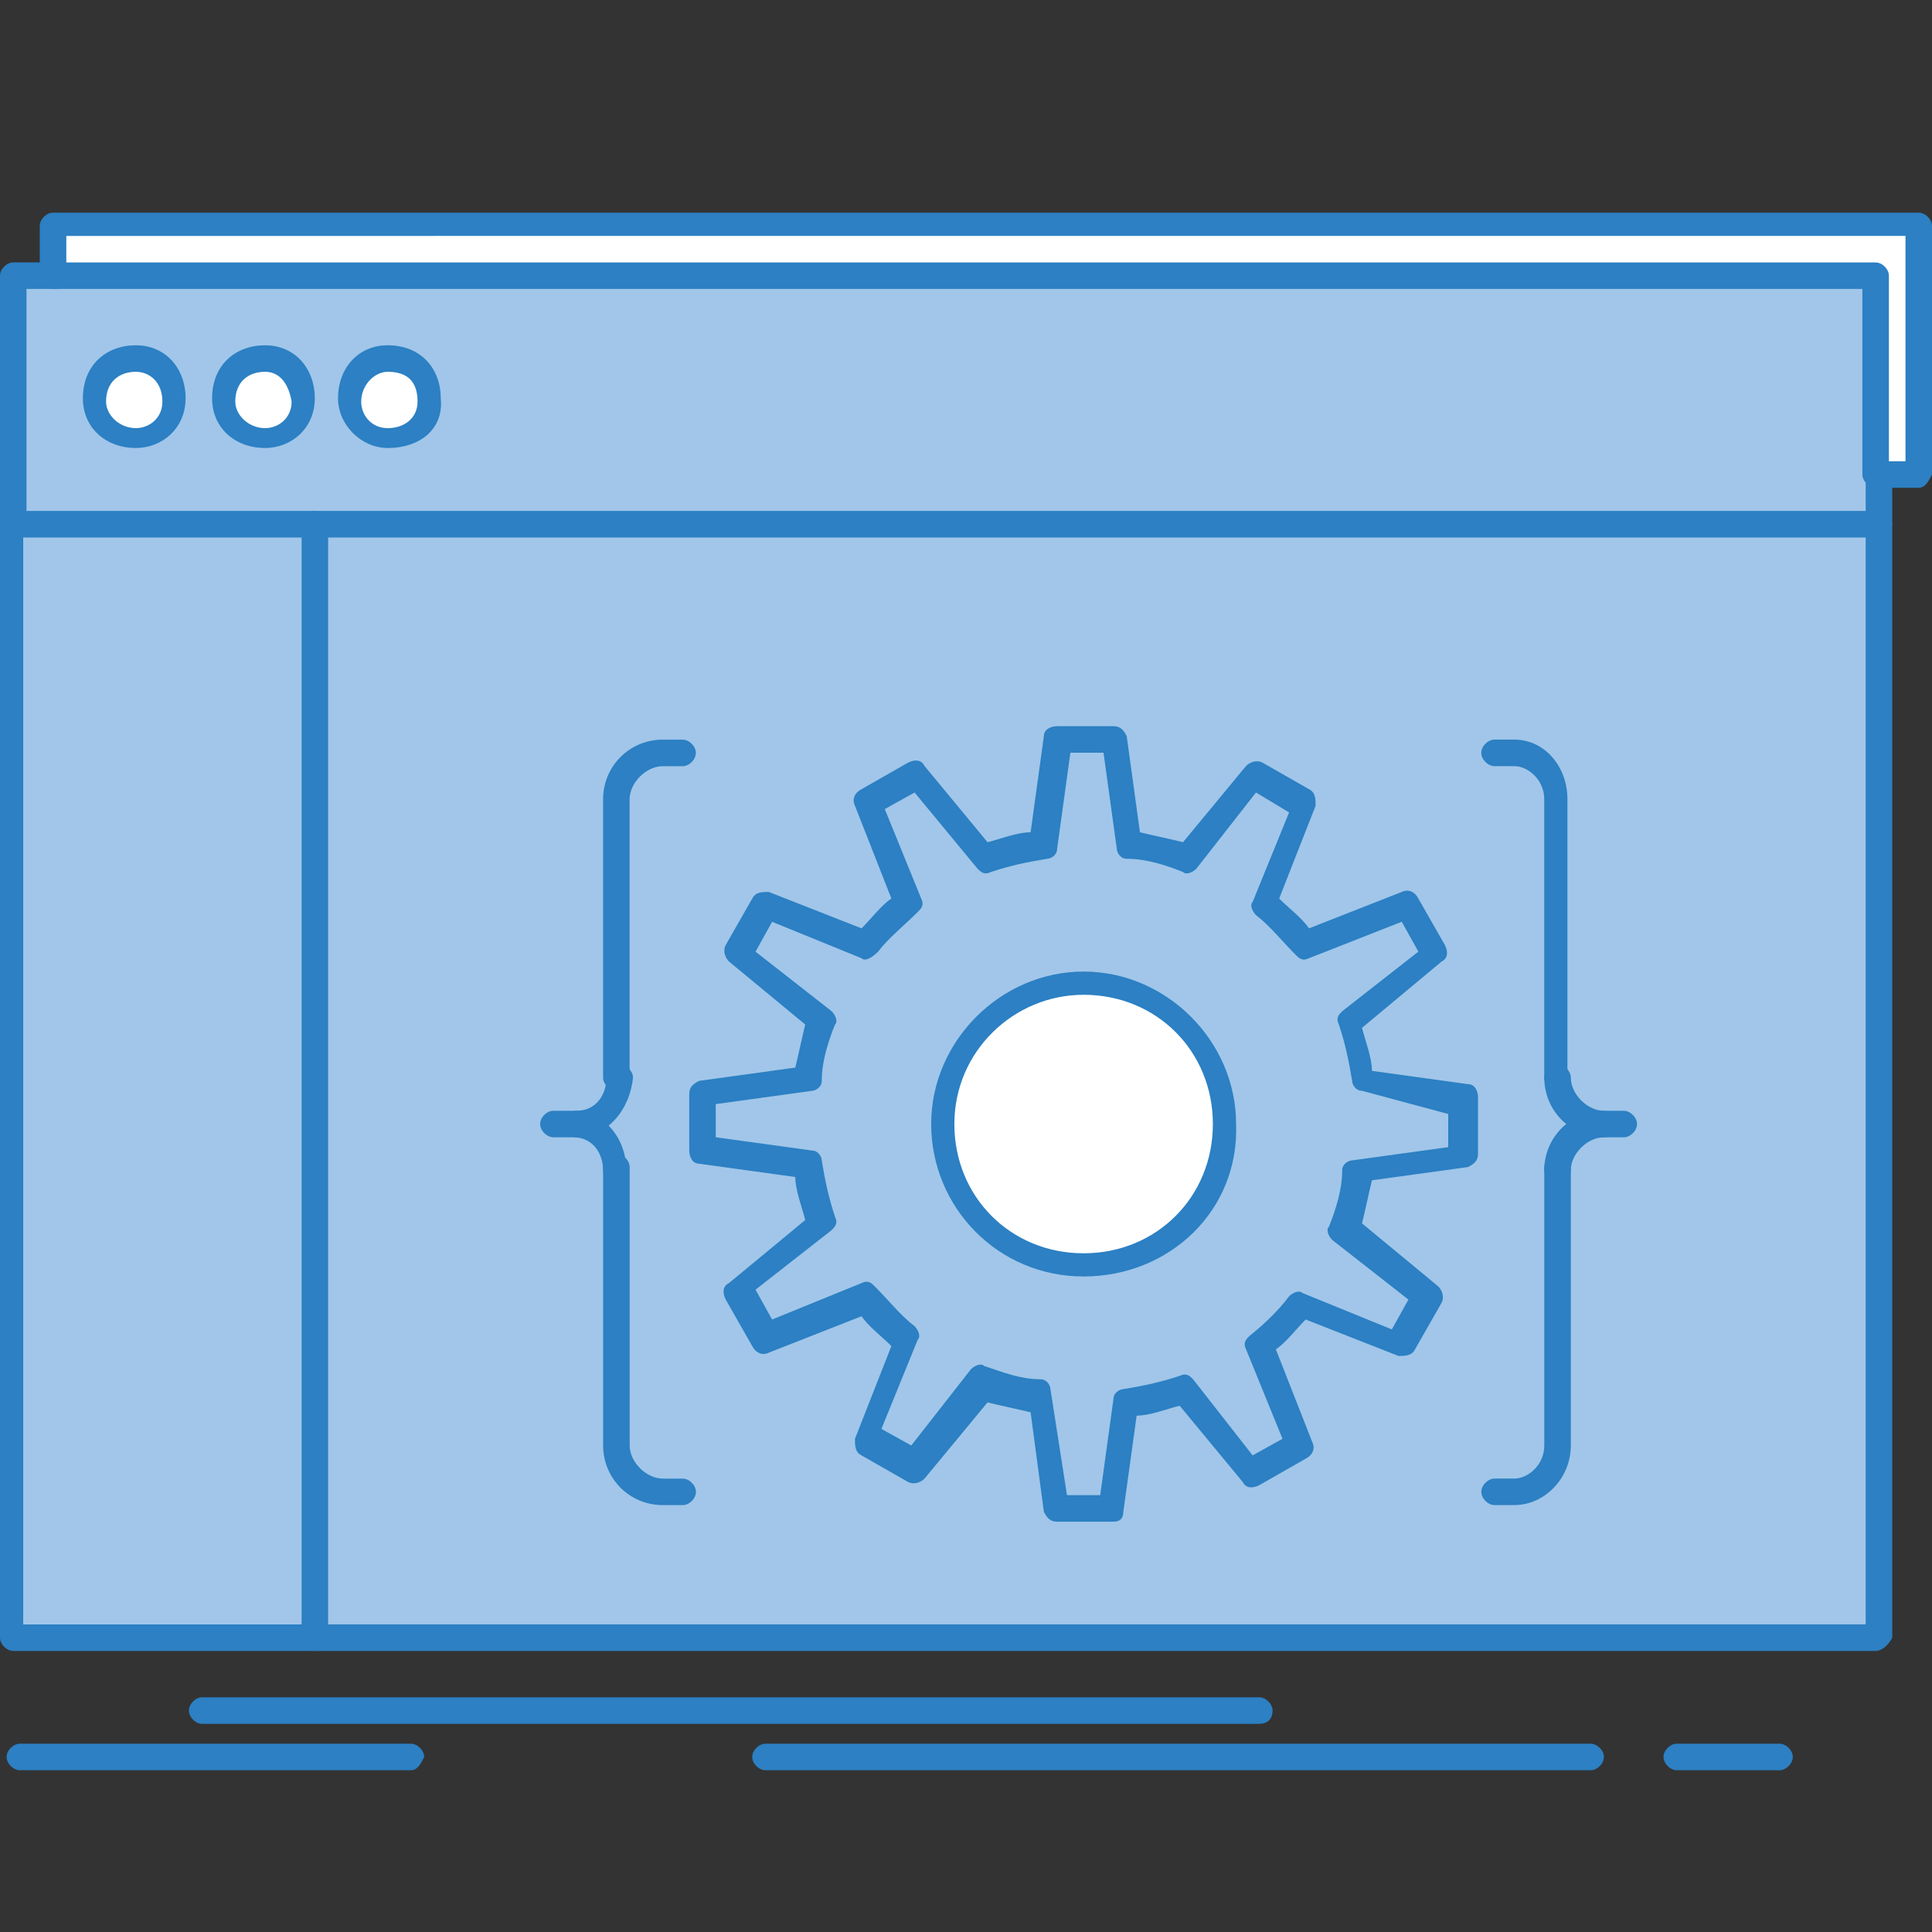
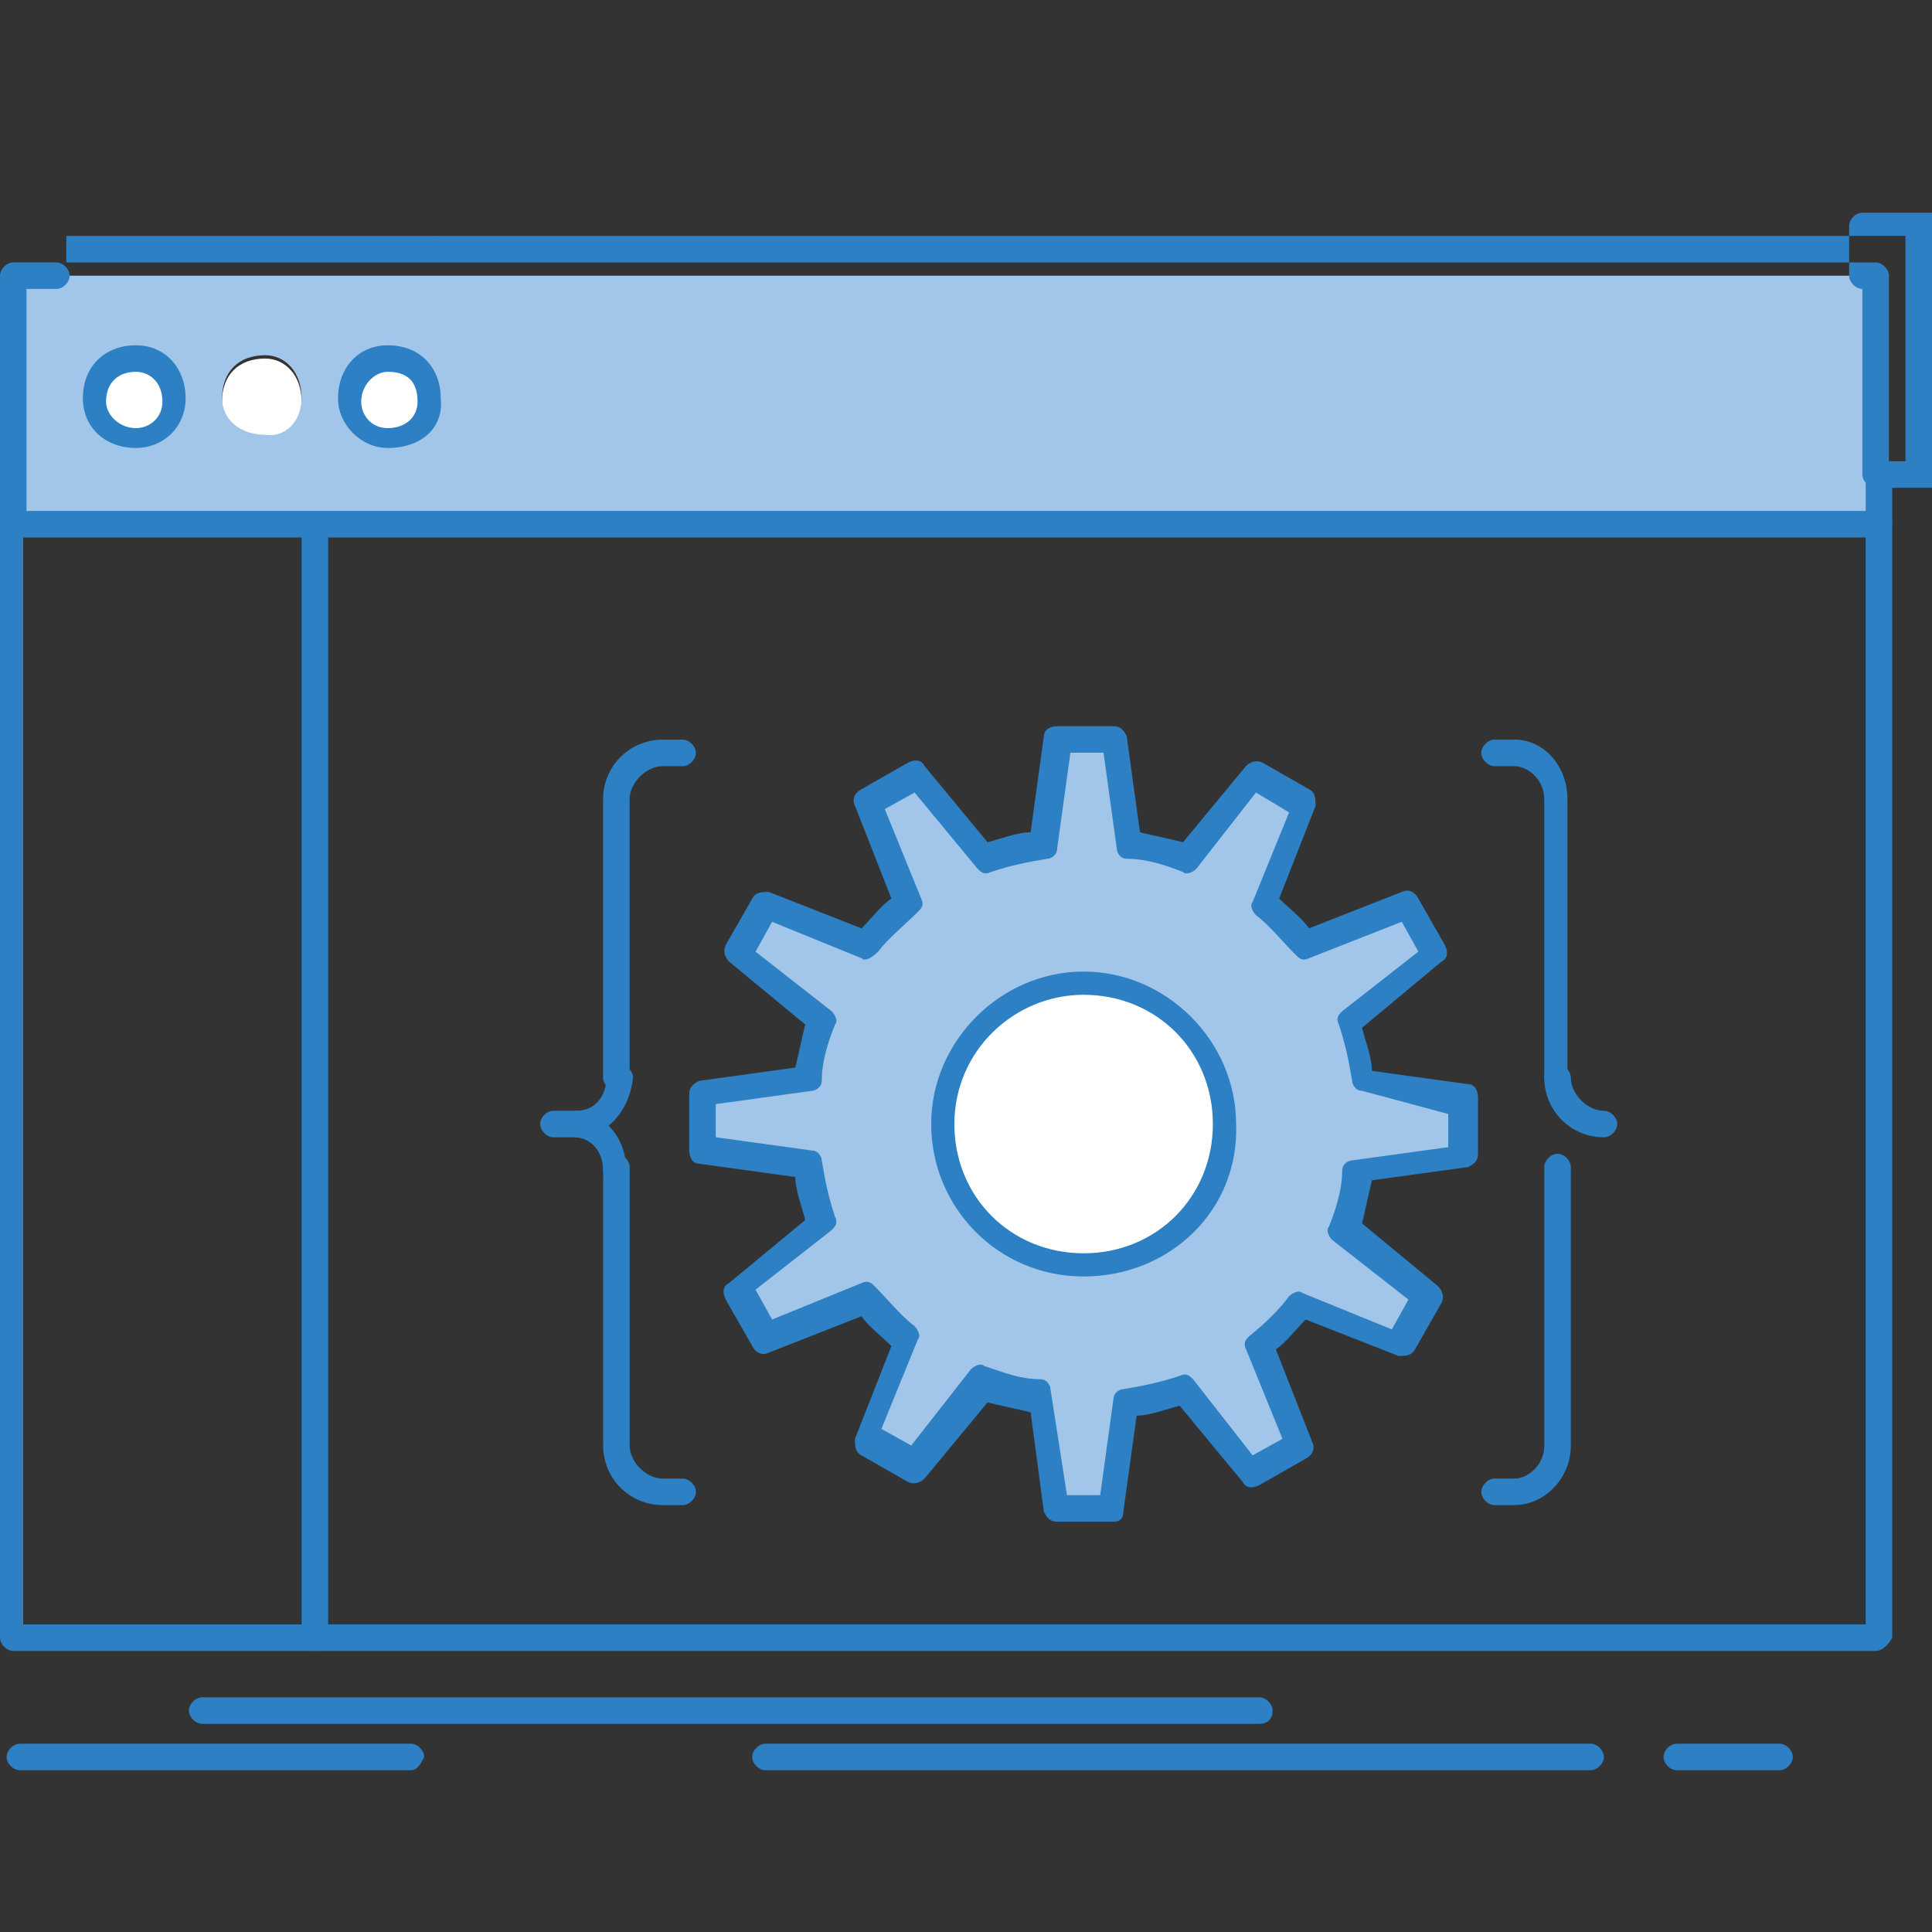
<svg xmlns="http://www.w3.org/2000/svg" id="a" data-name="Layer_1" viewBox="0 0 500 500">
  <rect x="0" y="0" width="500" height="500" fill="#333333" stroke="none" />
  <defs>
    <style> .c { fill: #2c80c3; } .d { fill: #fff; } .e { fill: #a1c6e9; } </style>
  </defs>
  <g id="b" data-name="_x35_94_x2C__Api_x2C__app_x2C__coding_x2C__developer_x2C__software">
    <g>
      <path class="d" d="M100.34,92.79c6.86,0,11.15,4.28,11.15,11.14,0,5.14-4.29,9.43-11.15,9.43-5.14,0-9.43-4.29-9.43-9.43,0-6.86,4.29-11.14,9.43-11.14Z" />
      <path class="d" d="M68.61,92.79c5.14,0,9.43,4.28,9.43,11.14,0,5.14-4.29,9.43-9.43,9.43-6.86,0-11.15-4.29-11.15-9.43,0-6.86,4.29-11.14,11.15-11.14Z" />
      <path class="d" d="M35.17,92.79c5.14,0,9.43,4.28,9.43,11.14,0,5.14-4.29,9.43-9.43,9.43-6.86,0-11.15-4.29-11.15-9.43.86-6.86,5.15-11.14,11.15-11.14Z" />
-       <polygon class="d" points="496.56 58.48 496.56 122.8 485.42 122.8 485.42 71.35 13.72 71.35 13.72 58.48 496.56 58.48" />
      <path class="e" d="M485.42,122.8v12.87H3.44v-64.32h482.84v51.45h-.85ZM111.5,103.08c0-6.86-4.29-11.15-11.15-11.15-5.14,0-9.43,4.29-9.43,11.15,0,5.14,4.29,9.43,9.43,9.43,6.86.85,11.15-3.44,11.15-9.43ZM78.05,103.08c0-6.86-4.29-11.15-9.43-11.15-6.86,0-11.15,4.29-11.15,11.15,0,5.14,4.29,9.43,11.15,9.43,5.14.85,9.43-3.44,9.43-9.43ZM44.6,103.08c0-6.86-4.29-11.15-9.43-11.15-6.86,0-11.15,4.29-11.15,11.15,0,5.14,4.29,9.43,11.15,9.43,5.14.85,9.43-3.44,9.43-9.43Z" />
-       <rect class="e" x="3.44" y="135.67" width="78.04" height="288.15" />
      <path class="d" d="M280.44,254.02c20.59,0,36.88,16.3,36.88,36.87s-16.3,36.87-36.88,36.87-36.87-16.29-36.87-36.87c.85-20.58,17.15-36.87,36.87-36.87Z" />
-       <path class="e" d="M485.42,135.67v288.15H81.47V135.67h403.95ZM380.79,297.76v-13.72l-27.44-4.29c-.86-5.14-2.58-10.29-4.29-15.43l21.44-17.15-6.86-12.01-25.73,10.29c-3.43-4.29-6.86-7.72-11.15-11.14l10.3-25.73-12.01-6.86-17.15,21.44c-5.15-1.72-9.43-3.43-15.44-4.29l-4.29-27.44h-14.58l-4.28,27.44c-5.15.86-10.3,2.57-15.44,4.29l-17.15-21.44-12.01,6.86,10.29,25.73c-4.29,3.43-7.72,6.85-11.14,11.14l-25.73-10.29-6.86,12.01,21.44,17.15c-1.72,5.14-3.44,9.43-4.29,15.43l-27.44,4.29v13.72l27.44,4.29c.85,5.14,2.57,10.29,4.29,14.58l-21.44,17.15,6.86,12.01,25.73-10.29c3.43,4.28,6.85,7.72,11.14,11.14l-10.29,25.73,12.01,6.86,17.15-21.44c5.14,1.72,9.43,3.43,15.44,4.29l4.28,27.44h14.58l4.29-27.44c5.14-.86,10.29-2.57,15.44-4.29l17.15,21.44,12.01-6.86-10.3-25.73c4.29-3.43,7.73-6.86,11.15-11.14l25.73,10.29,6.86-12.01-21.44-17.15c1.71-5.14,3.43-9.43,4.28-14.58l27.45-4.29Z" />
      <path class="e" d="M380.79,290.9v6.86l-27.44,4.29c-.86,5.14-2.58,10.29-4.29,14.58l21.44,17.15-6.86,12.01-25.73-10.29c-3.43,4.28-6.86,7.72-11.15,11.14l10.3,25.73-12.01,6.86-17.15-21.44c-5.15,1.72-9.43,3.43-15.44,4.29l-4.29,27.44h-14.58l-4.28-27.44c-5.15-.86-10.3-2.57-15.44-4.29l-17.15,21.44-12.01-6.86,10.29-25.73c-4.29-3.43-7.72-6.86-11.14-11.14l-25.73,10.29-6.86-12.01,21.44-17.15c-1.72-5.14-3.44-9.43-4.29-14.58l-27.44-4.29v-13.72l27.44-4.29c.85-5.14,2.57-10.29,4.29-15.43l-21.44-17.15,6.86-12.01,25.73,10.29c3.43-4.29,6.85-7.72,11.14-11.14l-10.29-25.73,12.01-6.86,17.15,21.44c5.14-1.72,9.43-3.43,15.44-4.29l4.28-27.44h14.58l4.29,27.44c5.14.86,10.29,2.57,15.44,4.29l17.15-21.44,12.01,6.86-10.3,25.73c4.29,3.43,7.73,6.85,11.15,11.14l25.73-10.29,6.86,12.01-21.44,17.15c1.71,5.14,3.43,9.43,4.28,15.43l27.45,4.29v6.86ZM317.33,290.9c0-20.58-16.3-36.87-36.88-36.87s-36.87,16.3-36.87,36.87,16.3,36.87,36.87,36.87,36.88-16.29,36.88-36.87Z" />
      <path class="c" d="M485.42,427.26H81.47c-1.71,0-3.43-1.72-3.43-3.44s1.72-3.43,3.43-3.43h401.37V135.67c0-1.72,1.72-3.44,3.44-3.44s3.43,1.72,3.43,3.44v288.15c-.85,1.72-2.57,3.44-4.28,3.44Z" />
      <path class="c" d="M485.42,139.1H81.47c-1.71,0-3.43-1.72-3.43-3.43s1.72-3.44,3.43-3.44h401.37v-9.43c0-1.72,1.72-3.43,3.44-3.43s3.43,1.71,3.43,3.43v12.87c-.85,1.71-2.57,3.43-4.28,3.43Z" />
      <path class="c" d="M3.44,139.1c-1.72,0-3.44-1.72-3.44-3.43v-64.32c0-1.72,1.72-3.44,3.44-3.44h11.15c1.71,0,3.43,1.72,3.43,3.44s-1.72,3.43-3.43,3.43h-7.73v60.9c-.85,1.71-1.71,3.43-3.43,3.43Z" />
      <path class="c" d="M81.47,427.26H3.44c-1.72,0-3.44-1.72-3.44-3.44V135.67c0-1.72,1.72-3.44,3.44-3.44h78.04c1.72,0,3.44,1.72,3.44,3.44v288.15c0,1.72-1.72,3.44-3.44,3.44ZM6.01,420.4h72.04V139.1H6.01v281.3Z" />
      <path class="c" d="M35.17,115.94c-7.72,0-13.72-5.14-13.72-12.86,0-8.58,6.01-13.72,13.72-13.72s12.86,6.01,12.86,13.72-6,12.86-12.86,12.86ZM35.17,96.22c-4.29,0-7.72,2.57-7.72,7.72,0,3.44,3.43,6.86,7.72,6.86,3.44,0,6.86-2.57,6.86-6.86,0-5.14-3.43-7.72-6.86-7.72Z" />
-       <path class="c" d="M68.61,115.94c-7.72,0-13.72-5.14-13.72-12.86,0-8.58,6.01-13.72,13.72-13.72s12.86,6.01,12.86,13.72-6,12.86-12.86,12.86ZM68.61,96.22c-4.29,0-7.72,2.57-7.72,7.72,0,3.44,3.43,6.86,7.72,6.86,3.43,0,6.86-2.57,6.86-6.86-.86-5.14-3.44-7.72-6.86-7.72Z" />
      <path class="c" d="M100.34,115.94c-6.86,0-12.86-6-12.86-12.86,0-7.72,5.14-13.72,12.86-13.72,8.58,0,13.72,6.01,13.72,13.72.85,7.72-5.14,12.86-13.72,12.86ZM100.34,96.22c-3.43,0-6.86,3.44-6.86,7.72,0,3.44,2.57,6.86,6.86,6.86s7.72-2.57,7.72-6.86c0-5.14-2.57-7.72-7.72-7.72Z" />
      <path class="c" d="M325.9,446.13H52.32c-1.72,0-3.43-1.72-3.43-3.44s1.71-3.43,3.43-3.43h273.58c1.72,0,3.44,1.72,3.44,3.43,0,2.57-1.72,3.44-3.44,3.44Z" />
      <path class="c" d="M411.66,458.14h-213.55c-1.72,0-3.44-1.72-3.44-3.44s1.72-3.43,3.44-3.43h213.55c1.72,0,3.43,1.72,3.43,3.43s-1.71,3.44-3.43,3.44Z" />
      <path class="c" d="M460.54,458.14h-26.59c-1.72,0-3.43-1.72-3.43-3.44s1.71-3.43,3.43-3.43h26.59c1.72,0,3.44,1.72,3.44,3.43s-1.72,3.44-3.44,3.44Z" />
      <path class="c" d="M106.35,458.14H5.15c-1.72,0-3.44-1.72-3.44-3.44s1.72-3.43,3.44-3.43h101.2c1.71,0,3.43,1.72,3.43,3.43-.85,1.72-1.72,3.44-3.43,3.44Z" />
      <path class="c" d="M280.44,330.35c-22.3,0-39.45-18.01-39.45-39.46s18.01-39.45,39.45-39.45,39.46,18.01,39.46,39.45c.85,22.3-17.16,39.46-39.46,39.46ZM280.44,257.45c-18.01,0-33.45,14.58-33.45,33.45s14.58,33.45,33.45,33.45,33.45-14.58,33.45-33.45-14.58-33.45-33.45-33.45Z" />
      <path class="c" d="M288.16,393.81h-14.58c-1.71,0-2.57-.85-3.43-2.57l-3.43-25.73c-3.44-.85-7.73-1.71-11.15-2.57l-16.3,19.72c-.85.86-2.57,1.72-4.29.86l-12.01-6.86c-1.71-.86-1.71-2.57-1.71-4.29l9.43-24.01c-2.57-2.57-6-5.14-7.72-7.72l-24.01,9.43c-1.71.85-3.43,0-4.29-1.72l-6.85-12.01c-.86-1.72-.86-3.43.85-4.29l19.72-16.3c-.85-3.43-2.57-7.72-2.57-11.14l-24.87-3.44c-1.72,0-2.57-1.71-2.57-3.43v-14.58c0-1.72.85-2.57,2.57-3.44l24.87-3.43c.85-3.43,1.72-7.72,2.57-11.15l-19.72-16.29c-.85-.86-1.72-2.57-.85-4.29l6.86-12.01c.85-1.72,2.57-1.72,4.28-1.72l24.01,9.43c2.57-2.57,5.14-6.01,7.72-7.72l-9.43-24.01c-.86-1.72,0-3.44,1.71-4.29l12.01-6.86c1.72-.85,3.44-.85,4.29.86l16.3,19.72c3.43-.86,7.72-2.57,11.15-2.57l3.43-24.88c0-1.71,1.72-2.57,3.43-2.57h14.58c1.72,0,2.57.86,3.43,2.57l3.43,24.88c3.44.85,7.72,1.71,11.15,2.57l16.3-19.72c.85-.86,2.57-1.72,4.28-.86l12.01,6.86c1.72.85,1.72,2.57,1.72,4.29l-9.43,24.01c2.57,2.57,6.01,5.14,7.72,7.72l24.01-9.43c1.72-.85,3.44,0,4.29,1.72l6.86,12.01c.85,1.72.85,3.43-.85,4.29l-20.59,17.15c.85,3.43,2.57,7.72,2.57,11.14l24.88,3.44c1.71,0,2.57,1.72,2.57,3.43v14.58c0,1.72-.86,2.57-2.57,3.44l-24.88,3.43c-.85,3.44-1.72,7.72-2.57,11.15l19.72,16.3c.86.85,1.72,2.57.86,4.28l-6.86,12.01c-.86,1.72-2.57,1.72-4.29,1.72l-24.01-9.43c-2.57,2.57-5.14,6.01-7.72,7.72l9.43,24.01c.85,1.72,0,3.44-1.72,4.29l-12.01,6.86c-1.72.85-3.43.85-4.29-.85l-16.3-19.72c-3.43.85-7.72,2.57-11.14,2.57l-3.44,24.87c0,1.72-.85,2.57-2.57,2.57ZM276.15,386.95h8.58l3.43-24.87c0-1.72,1.72-2.57,2.57-2.57,5.15-.86,9.43-1.72,14.58-3.44,1.72-.85,2.58,0,3.44.86l15.43,19.72,7.73-4.29-9.43-23.16c-.86-1.71,0-2.57.85-3.43,4.29-3.43,7.72-6.86,10.29-10.29.86-.86,2.57-1.72,3.44-.86l23.15,9.43,4.29-7.72-19.72-15.43c-.85-.86-1.72-2.57-.85-3.44,1.71-4.29,3.43-9.43,3.43-14.58,0-1.72,1.72-2.57,2.57-2.57l24.87-3.43v-8.58l-22.3-6c-1.72,0-2.57-1.72-2.57-2.58-.85-5.14-1.72-9.43-3.43-14.58-.86-1.71,0-2.57.85-3.43l19.72-15.43-4.29-7.73-24.01,9.43c-1.71.86-2.57,0-3.43-.85-3.43-3.43-6.86-7.72-10.29-10.29-.86-.86-1.72-2.57-.86-3.44l9.43-23.15-8.57-5.15-15.44,19.73c-.85.85-2.57,1.71-3.43.85-4.29-1.72-9.43-3.43-14.58-3.43-1.72,0-2.57-1.72-2.57-2.57l-3.44-24.88h-8.57l-3.44,24.88c0,1.71-1.71,2.57-2.57,2.57-5.14.85-9.43,1.71-14.58,3.43-1.72.85-2.57,0-3.43-.85l-16.3-19.73-7.72,4.29,9.43,23.16c.85,1.72,0,2.57-.86,3.43-3.43,3.44-7.72,6.86-10.29,10.3-1.72,1.71-3.43,2.57-4.29,1.71l-23.15-9.43-4.29,7.73,19.72,15.43c.85.85,1.72,2.57.85,3.43-1.71,4.29-3.43,9.43-3.43,14.58,0,1.72-1.72,2.58-2.57,2.58l-24.87,3.43v8.58l24.87,3.43c1.72,0,2.57,1.72,2.57,2.57.85,5.14,1.72,9.43,3.43,14.58.86,1.72,0,2.57-.85,3.44l-19.72,15.43,4.29,7.72,23.15-9.43c1.72-.85,2.57,0,3.43.86,3.43,3.43,6.85,7.72,10.29,10.29.85.85,1.72,2.57.85,3.43l-9.43,23.16,7.73,4.29,15.43-19.72c.85-.86,2.57-1.72,3.43-.86,5.15,1.72,9.43,3.44,14.59,3.44,1.71,0,2.57,1.71,2.57,2.57l4.28,27.44Z" />
      <path class="c" d="M403.08,282.33c-1.72,0-3.43-1.72-3.43-3.44v-72.04c0-5.14-4.29-8.57-7.72-8.57h-5.15c-1.71,0-3.43-1.72-3.43-3.44s1.72-3.43,3.43-3.43h5.15c7.72,0,13.72,6.86,13.72,15.43v72.04c.86,1.72-.85,3.44-2.57,3.44Z" />
      <path class="c" d="M415.09,294.33c-8.57,0-15.43-6.86-15.43-15.44,0-1.72,1.71-3.43,3.43-3.43s3.44,1.71,3.44,3.43c0,4.29,4.28,8.58,8.57,8.58,1.72,0,3.44,1.71,3.44,3.43s-1.72,3.44-3.44,3.44Z" />
      <path class="c" d="M391.94,389.52h-5.15c-1.71,0-3.43-1.72-3.43-3.43s1.72-3.44,3.43-3.44h5.15c3.43,0,7.72-3.43,7.72-8.57v-72.04c0-1.72,1.71-3.44,3.43-3.44s3.44,1.72,3.44,3.44v72.04c0,8.57-6.86,15.43-14.58,15.43Z" />
-       <path class="c" d="M403.08,306.34c-1.72,0-3.43-1.72-3.43-3.44,0-8.57,6.86-15.43,15.43-15.43h5.14c1.72,0,3.44,1.71,3.44,3.43s-1.72,3.44-3.44,3.44h-5.14c-4.29,0-8.57,4.28-8.57,8.57,0,1.72-1.72,3.44-3.44,3.44Z" />
      <path class="c" d="M159.52,282.33c-1.72,0-3.44-1.72-3.44-3.44v-72.04c0-8.57,6.86-15.43,15.44-15.43h5.14c1.72,0,3.43,1.71,3.43,3.43s-1.71,3.44-3.43,3.44h-5.14c-4.29,0-8.58,4.28-8.58,8.57v72.04c0,1.72-1.71,3.44-3.43,3.44Z" />
      <path class="c" d="M149.23,294.33c-1.72,0-3.44-1.72-3.44-3.44s1.72-3.43,3.44-3.43c5.14,0,7.72-4.29,7.72-8.58,0-1.72,1.71-3.43,3.43-3.43s3.44,1.71,3.44,3.43c-.86,8.58-6.86,15.44-14.58,15.44Z" />
      <path class="c" d="M176.67,389.52h-5.14c-8.58,0-15.44-6.86-15.44-15.43v-72.04c0-1.72,1.72-3.44,3.44-3.44s3.43,1.72,3.43,3.44v72.04c0,4.29,4.29,8.57,8.58,8.57h5.14c1.72,0,3.43,1.72,3.43,3.44s-1.71,3.43-3.43,3.43Z" />
      <path class="c" d="M159.52,306.34c-1.72,0-3.44-1.72-3.44-3.44,0-4.29-2.57-8.57-7.72-8.57h-5.14c-1.72,0-3.43-1.72-3.43-3.44s1.71-3.43,3.43-3.43h5.14c7.72,0,13.72,6.86,13.72,15.43.85,1.72-.85,3.44-2.57,3.44Z" />
-       <path class="c" d="M496.56,126.24h-11.14c-1.72,0-3.44-1.72-3.44-3.44v-48.03H13.72c-1.72,0-3.43-1.72-3.43-3.43v-12.87c0-1.71,1.71-3.43,3.43-3.43h482.84c1.72,0,3.44,1.72,3.44,3.43v64.32c-.86,1.72-1.72,3.44-3.44,3.44ZM488.85,119.38h4.29v-58.32H17.16v6.86h468.26c1.71,0,3.43,1.72,3.43,3.44v48.03Z" />
+       <path class="c" d="M496.56,126.24h-11.14c-1.72,0-3.44-1.72-3.44-3.44v-48.03c-1.72,0-3.43-1.72-3.43-3.43v-12.87c0-1.71,1.71-3.43,3.43-3.43h482.84c1.72,0,3.44,1.72,3.44,3.43v64.32c-.86,1.72-1.72,3.44-3.44,3.44ZM488.85,119.38h4.29v-58.32H17.16v6.86h468.26c1.71,0,3.43,1.72,3.43,3.44v48.03Z" />
    </g>
  </g>
</svg>